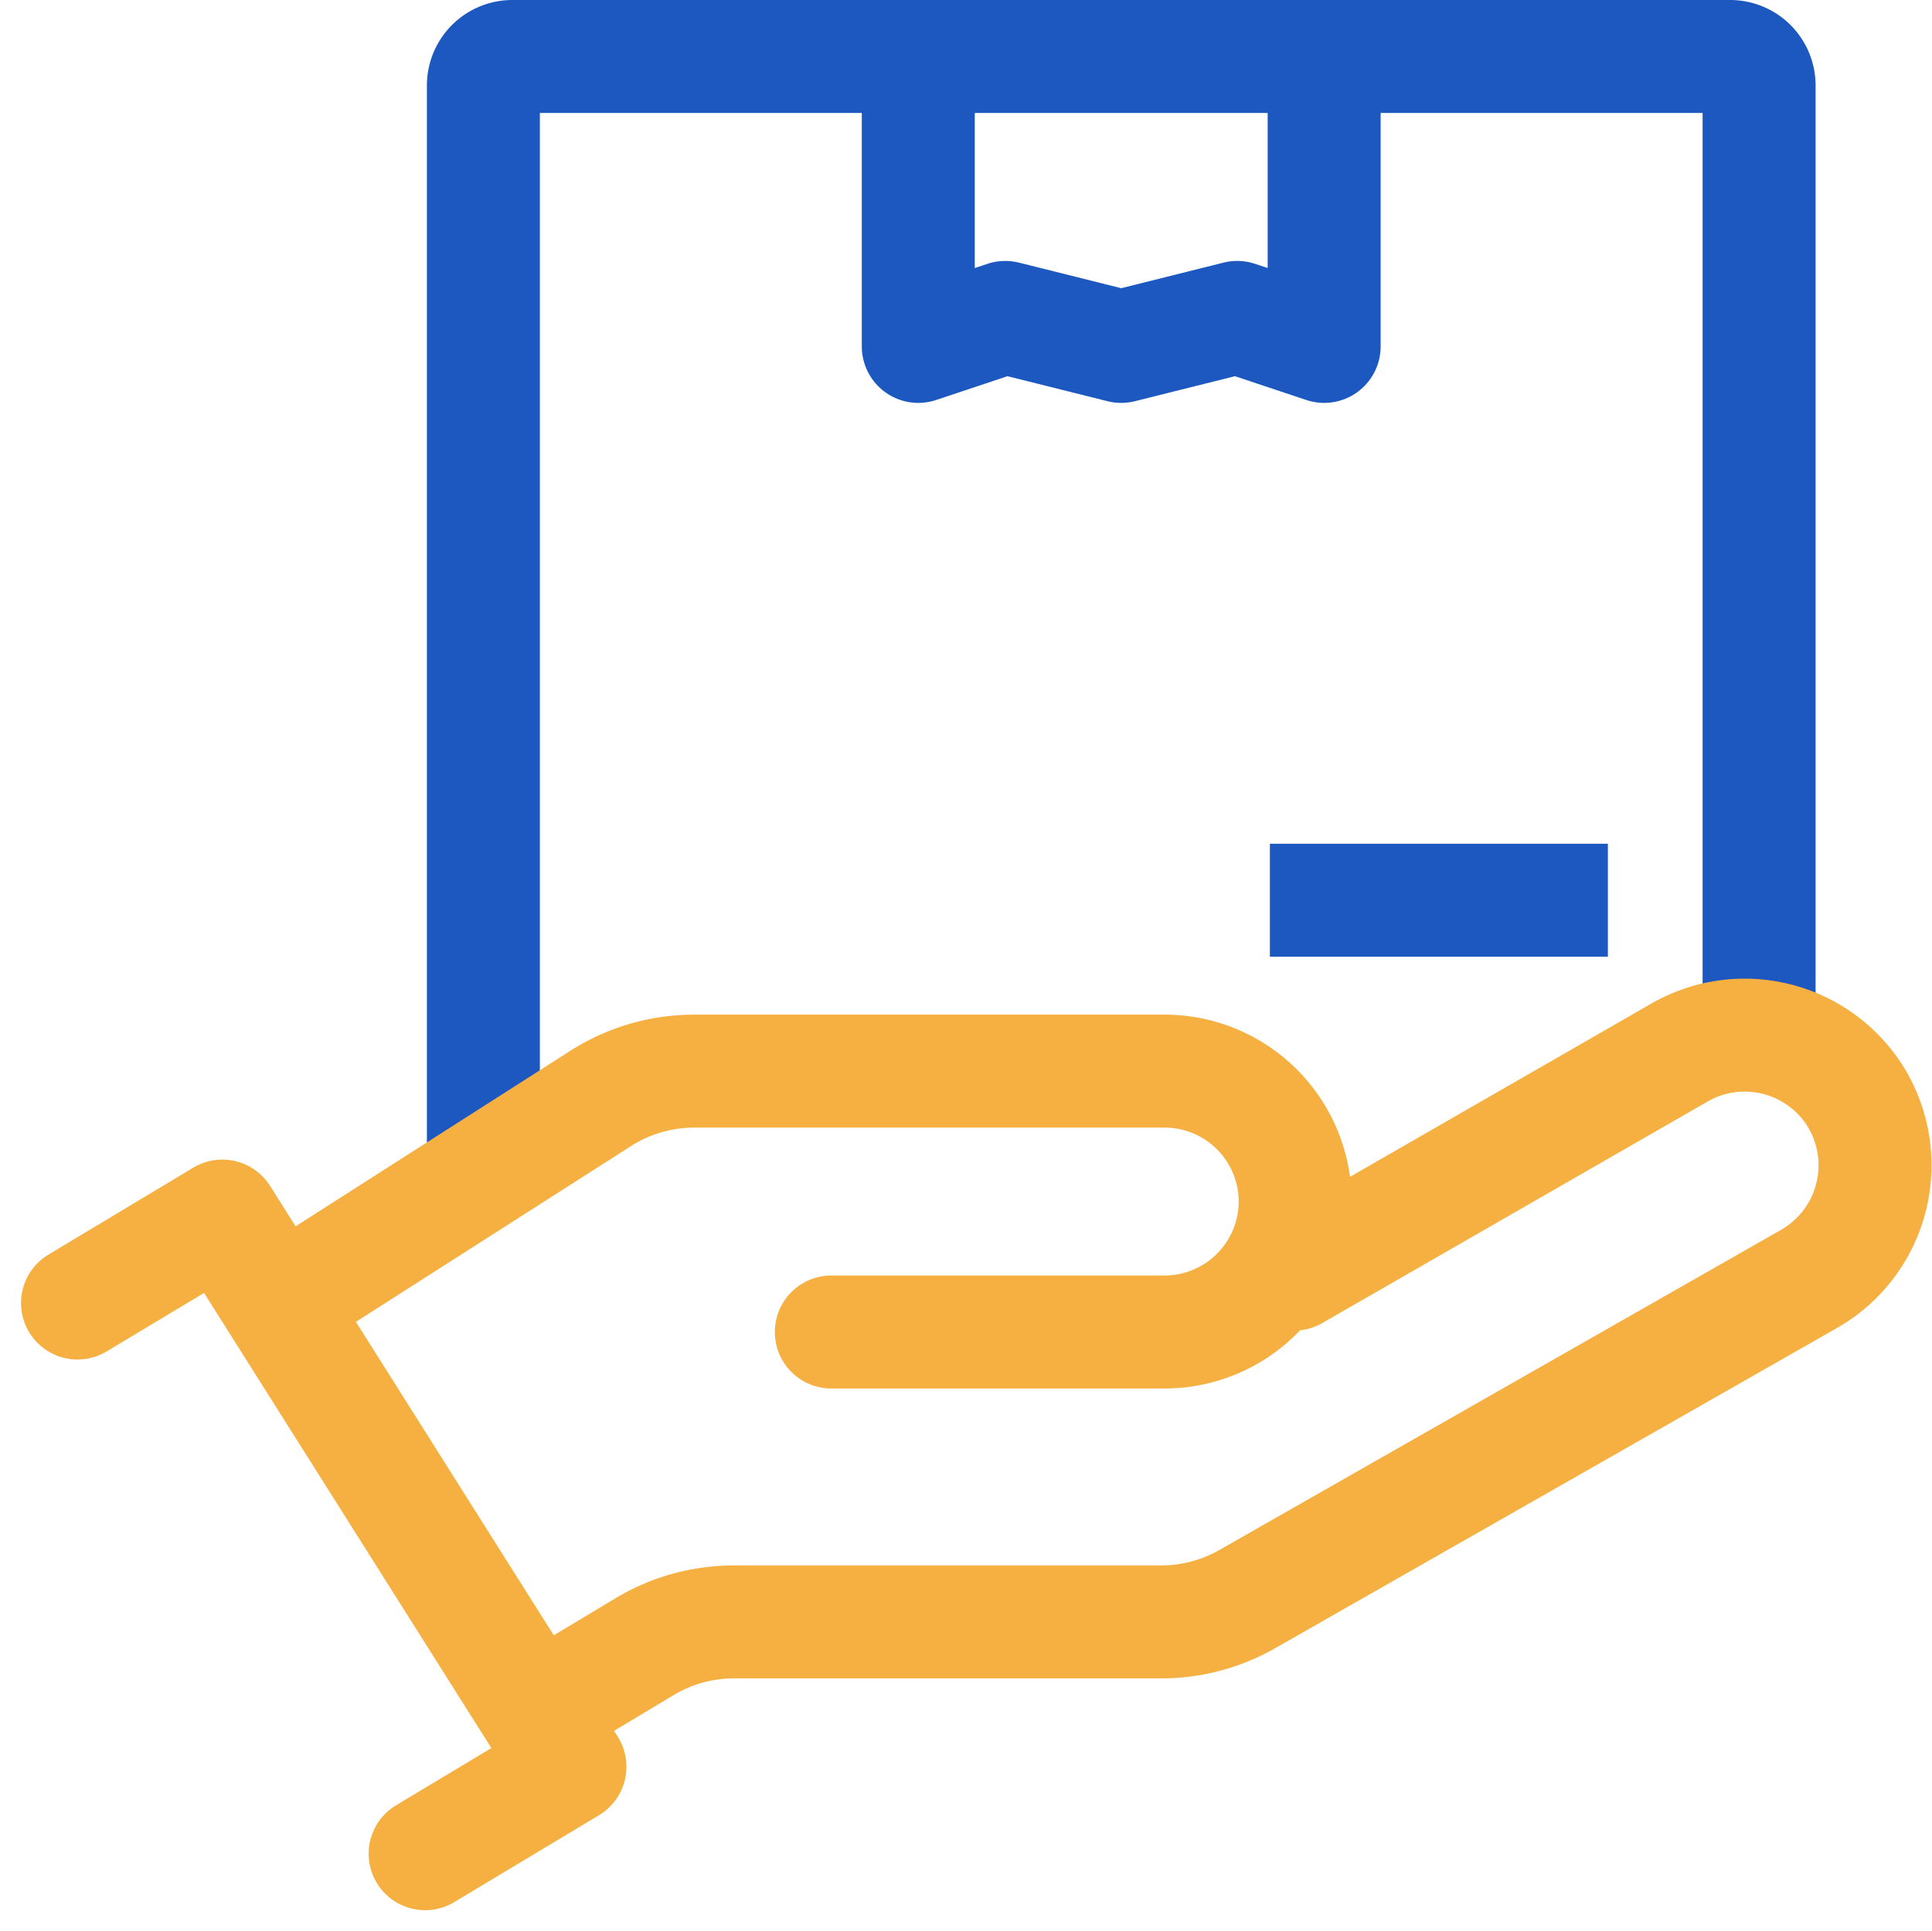
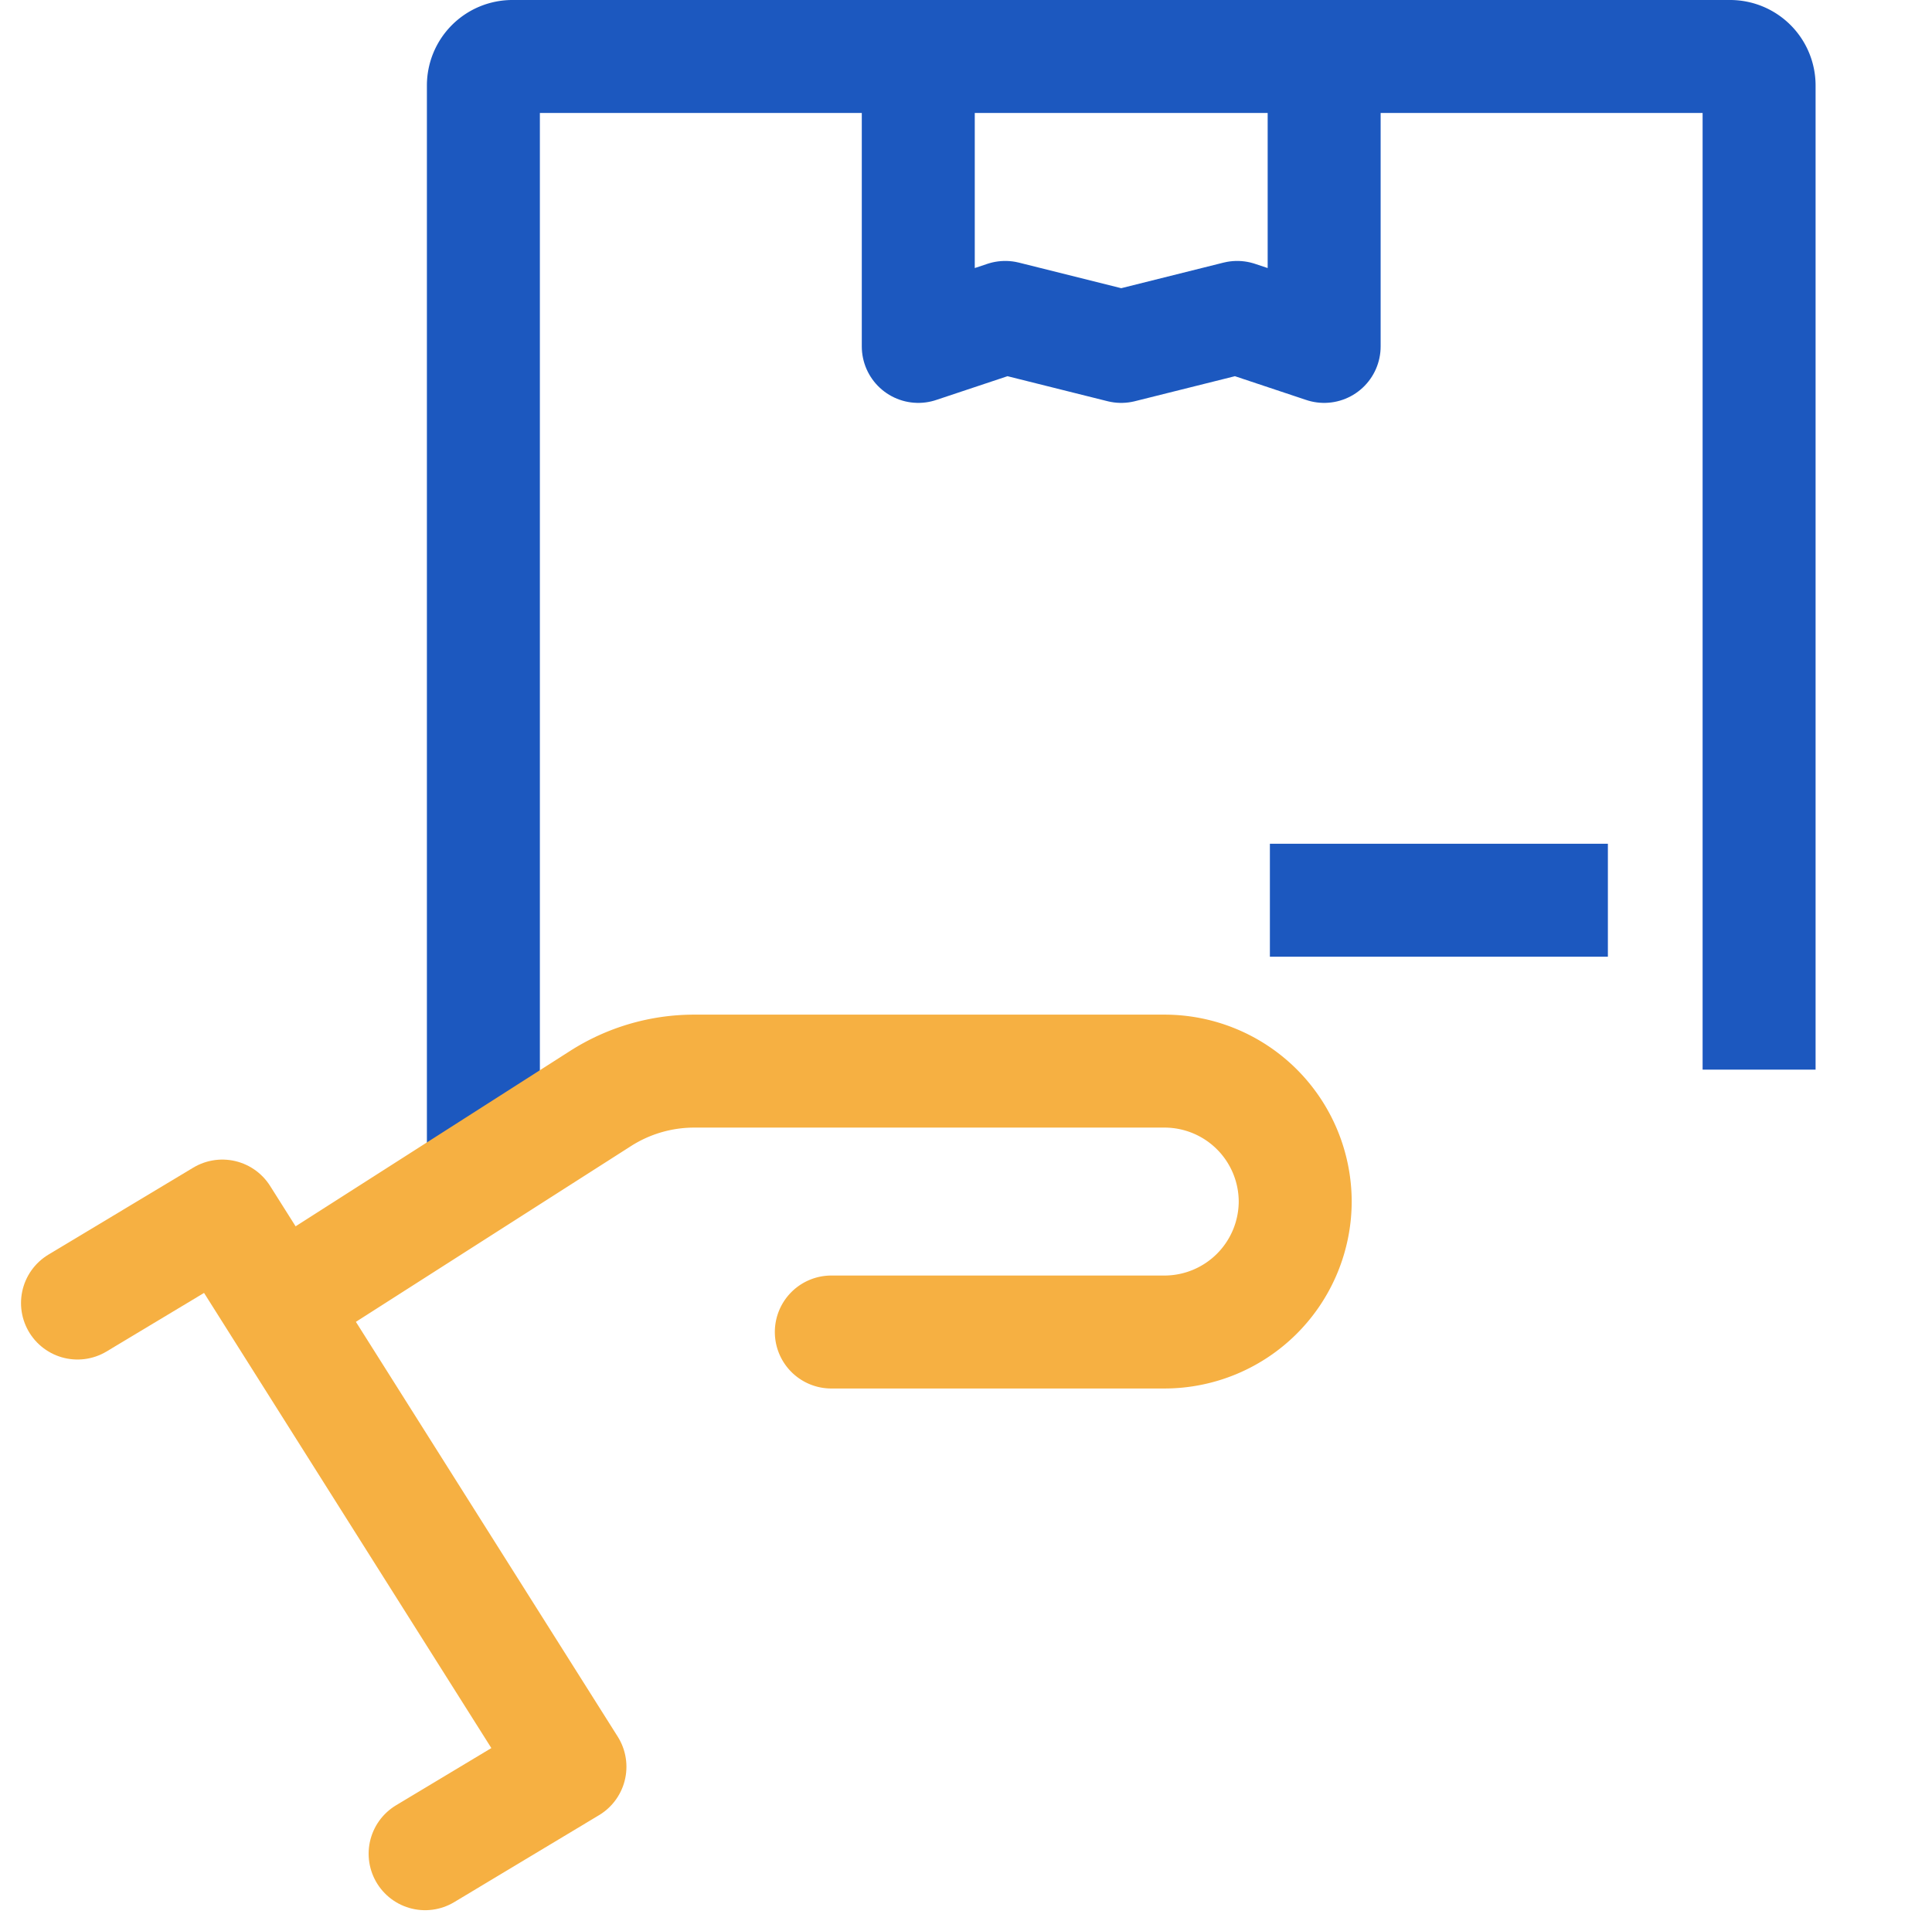
<svg xmlns="http://www.w3.org/2000/svg" width="102.609" height="102.58" viewBox="0 0 102.609 102.58">
  <g id="consegna" transform="translate(-515.884 -113)">
    <g id="Raggruppa_681" data-name="Raggruppa 681" transform="translate(541.557 116)">
      <path id="Tracciato_735" data-name="Tracciato 735" d="M534,172.973V117.54a1.54,1.54,0,0,1,1.54-1.54h64.673a1.54,1.54,0,0,1,1.54,1.54v49.274" transform="translate(-534 -116)" fill="none" stroke="#1c58bf" stroke-linecap="square" stroke-linejoin="round" stroke-width="6" />
      <path id="Tracciato_736" data-name="Tracciato 736" d="M549,116v15.4l4.619-1.54,6.159,1.54,6.159-1.54,4.619,1.54V116" transform="translate(-525.903 -116)" fill="none" stroke="#1c58bf" stroke-linejoin="round" stroke-width="6" />
      <line id="Linea_21" data-name="Linea 21" x2="11.951" transform="translate(44.771 44.817)" fill="none" stroke="#1c58bf" stroke-linecap="square" stroke-linejoin="round" stroke-width="6" />
    </g>
    <g id="Raggruppa_682" data-name="Raggruppa 682" transform="translate(520 167.981)">
-       <path id="Tracciato_737" data-name="Tracciato 737" d="M575.986,162.452l20.473-11.772a6.942,6.942,0,0,1,9.458,2.536h0a6.951,6.951,0,0,1-2.535,9.464l-29.888,17.037a9.227,9.227,0,0,1-4.569,1.21H546.235a9.22,9.22,0,0,0-4.749,1.317l-5.5,3.3" transform="translate(-511.37 -149.758)" fill="none" stroke="#f6b042" stroke-linecap="round" stroke-linejoin="round" stroke-width="6" />
-       <path id="Tracciato_738" data-name="Tracciato 738" d="M556.257,164.858h17.709a6.949,6.949,0,0,0,6.928-6.928v-.008A6.943,6.943,0,0,0,573.971,151h-25A9.237,9.237,0,0,0,544,152.455l-17,10.863" transform="translate(-516.221 -149.087)" fill="none" stroke="#f6b042" stroke-linecap="round" stroke-linejoin="round" stroke-width="6" />
+       <path id="Tracciato_738" data-name="Tracciato 738" d="M556.257,164.858h17.709a6.949,6.949,0,0,0,6.928-6.928A6.943,6.943,0,0,0,573.971,151h-25A9.237,9.237,0,0,0,544,152.455l-17,10.863" transform="translate(-516.221 -149.087)" fill="none" stroke="#f6b042" stroke-linecap="round" stroke-linejoin="round" stroke-width="6" />
      <path id="Tracciato_739" data-name="Tracciato 739" d="M520,160.62,527.692,156l18.462,29.251-7.692,4.619" transform="translate(-520 -146.388)" fill="none" stroke="#f6b042" stroke-linecap="round" stroke-linejoin="round" stroke-width="6" />
    </g>
  </g>
</svg>